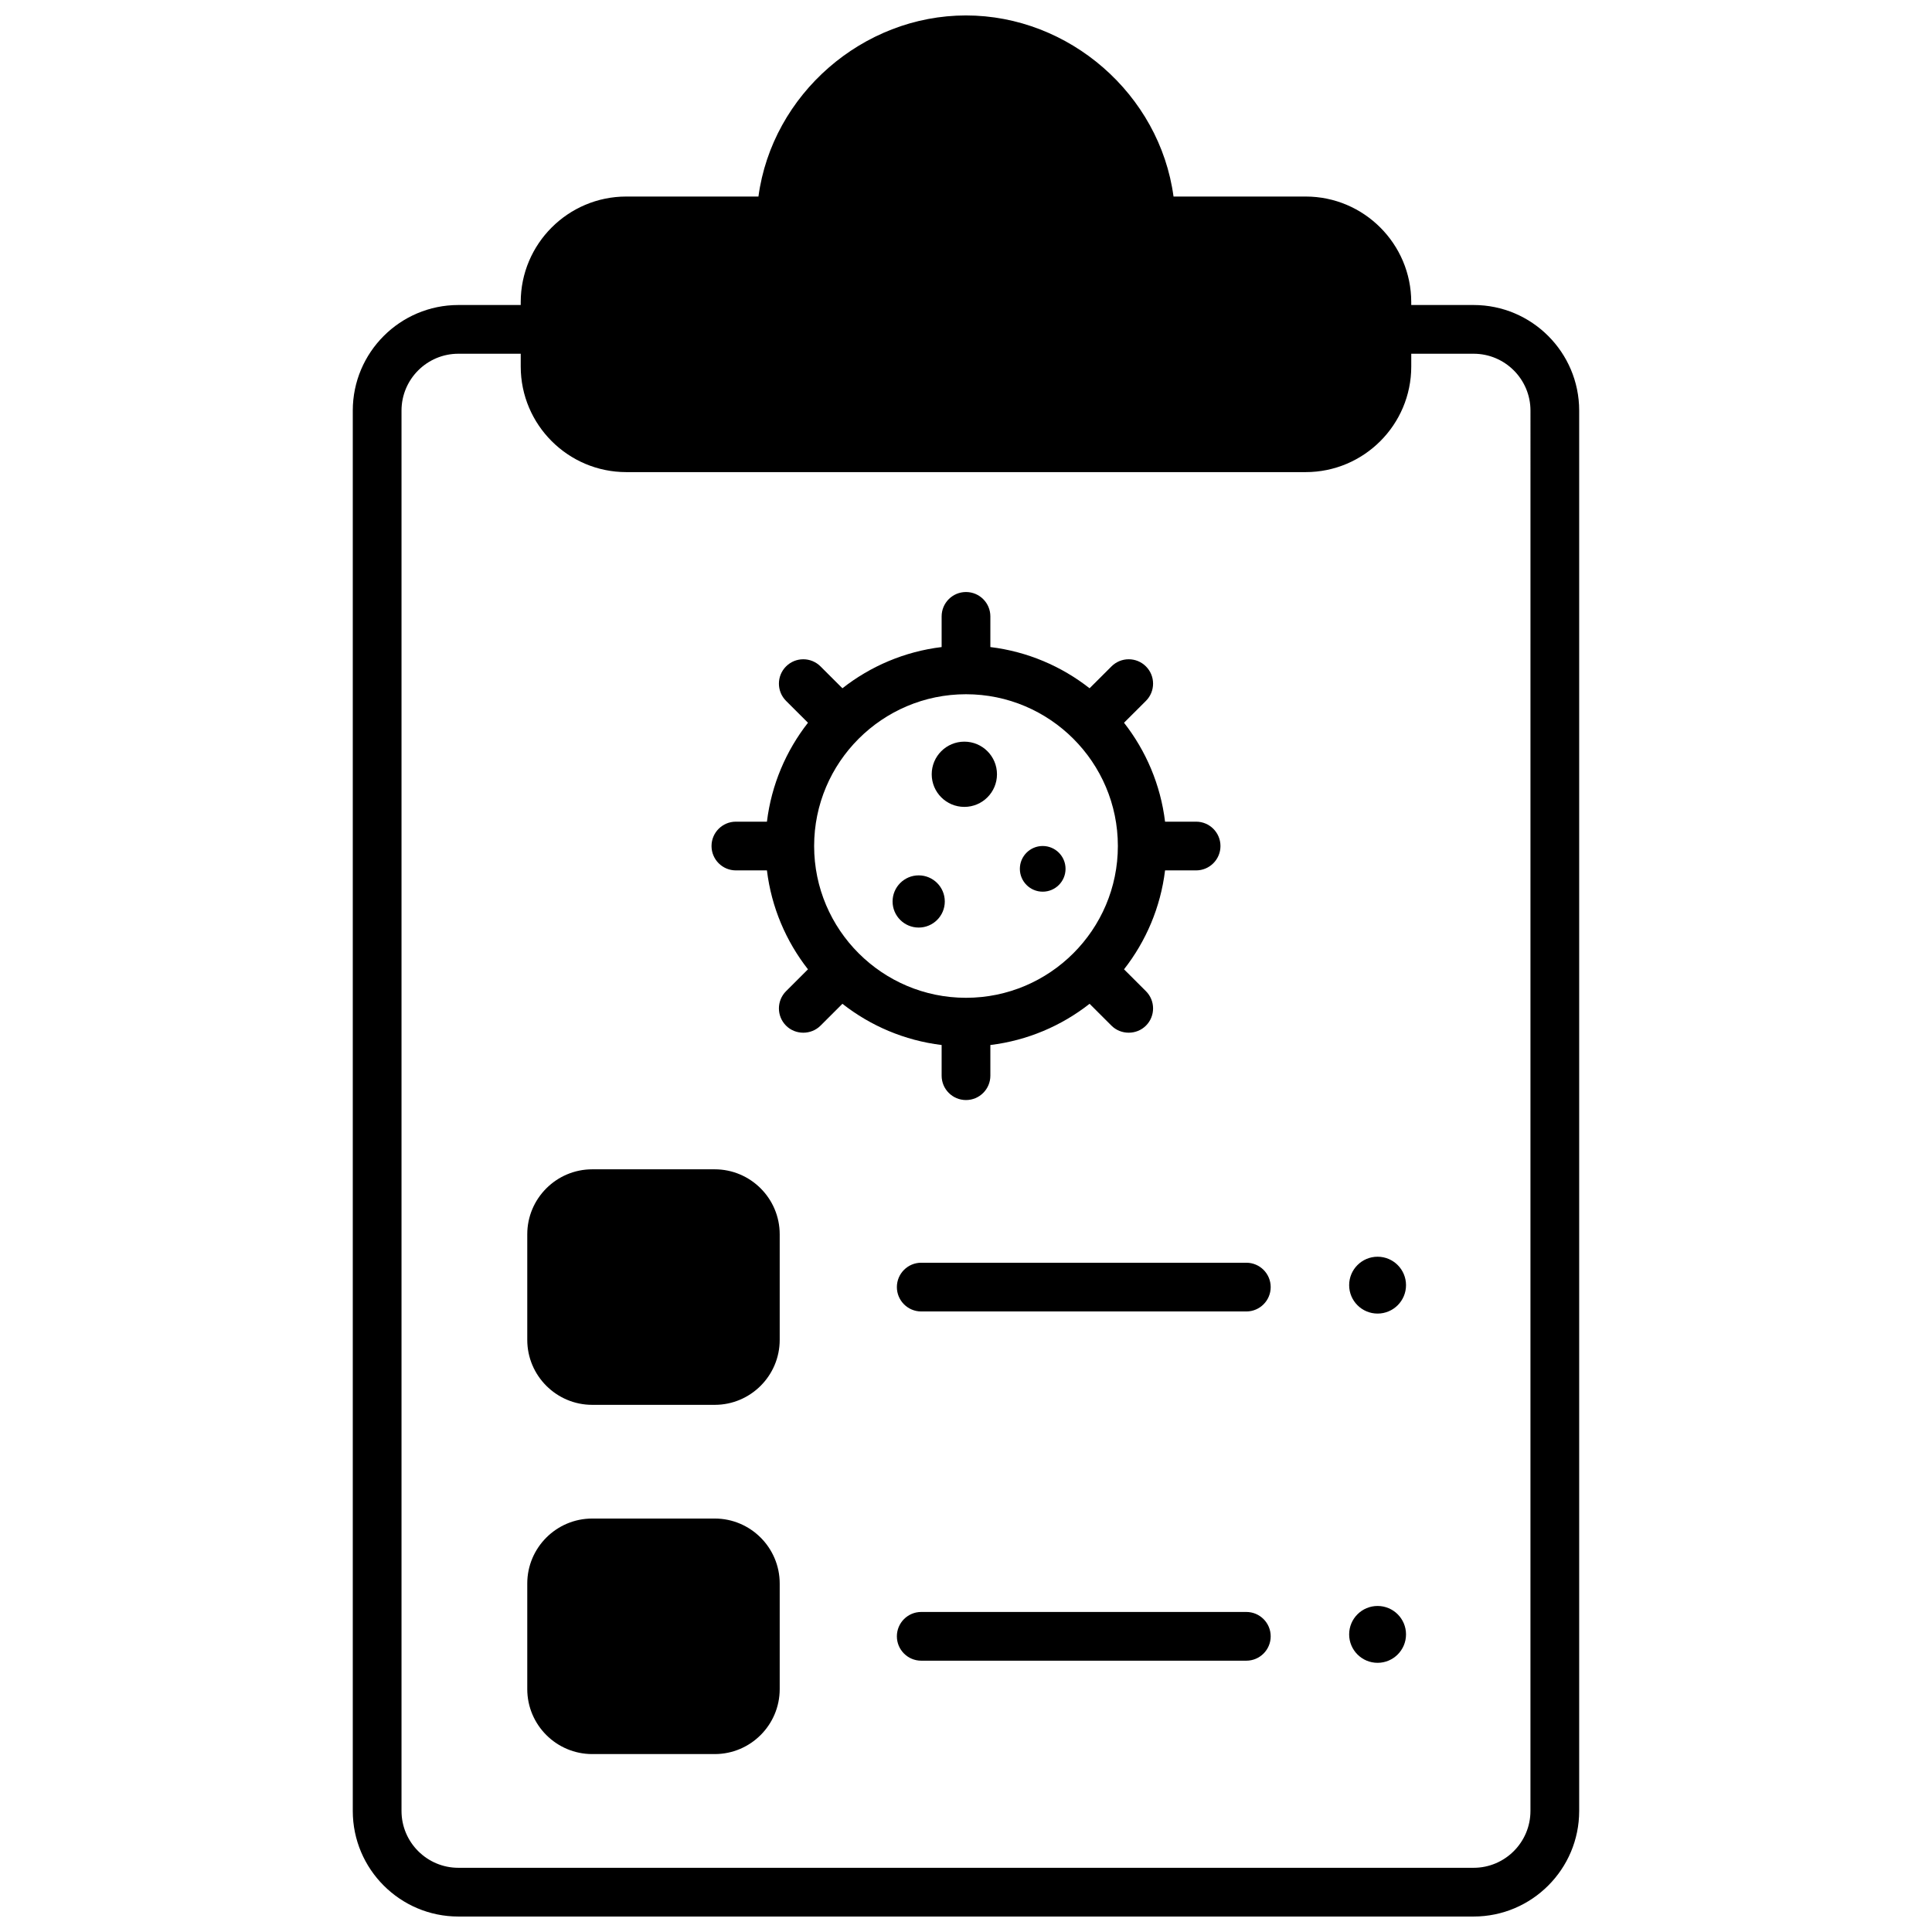
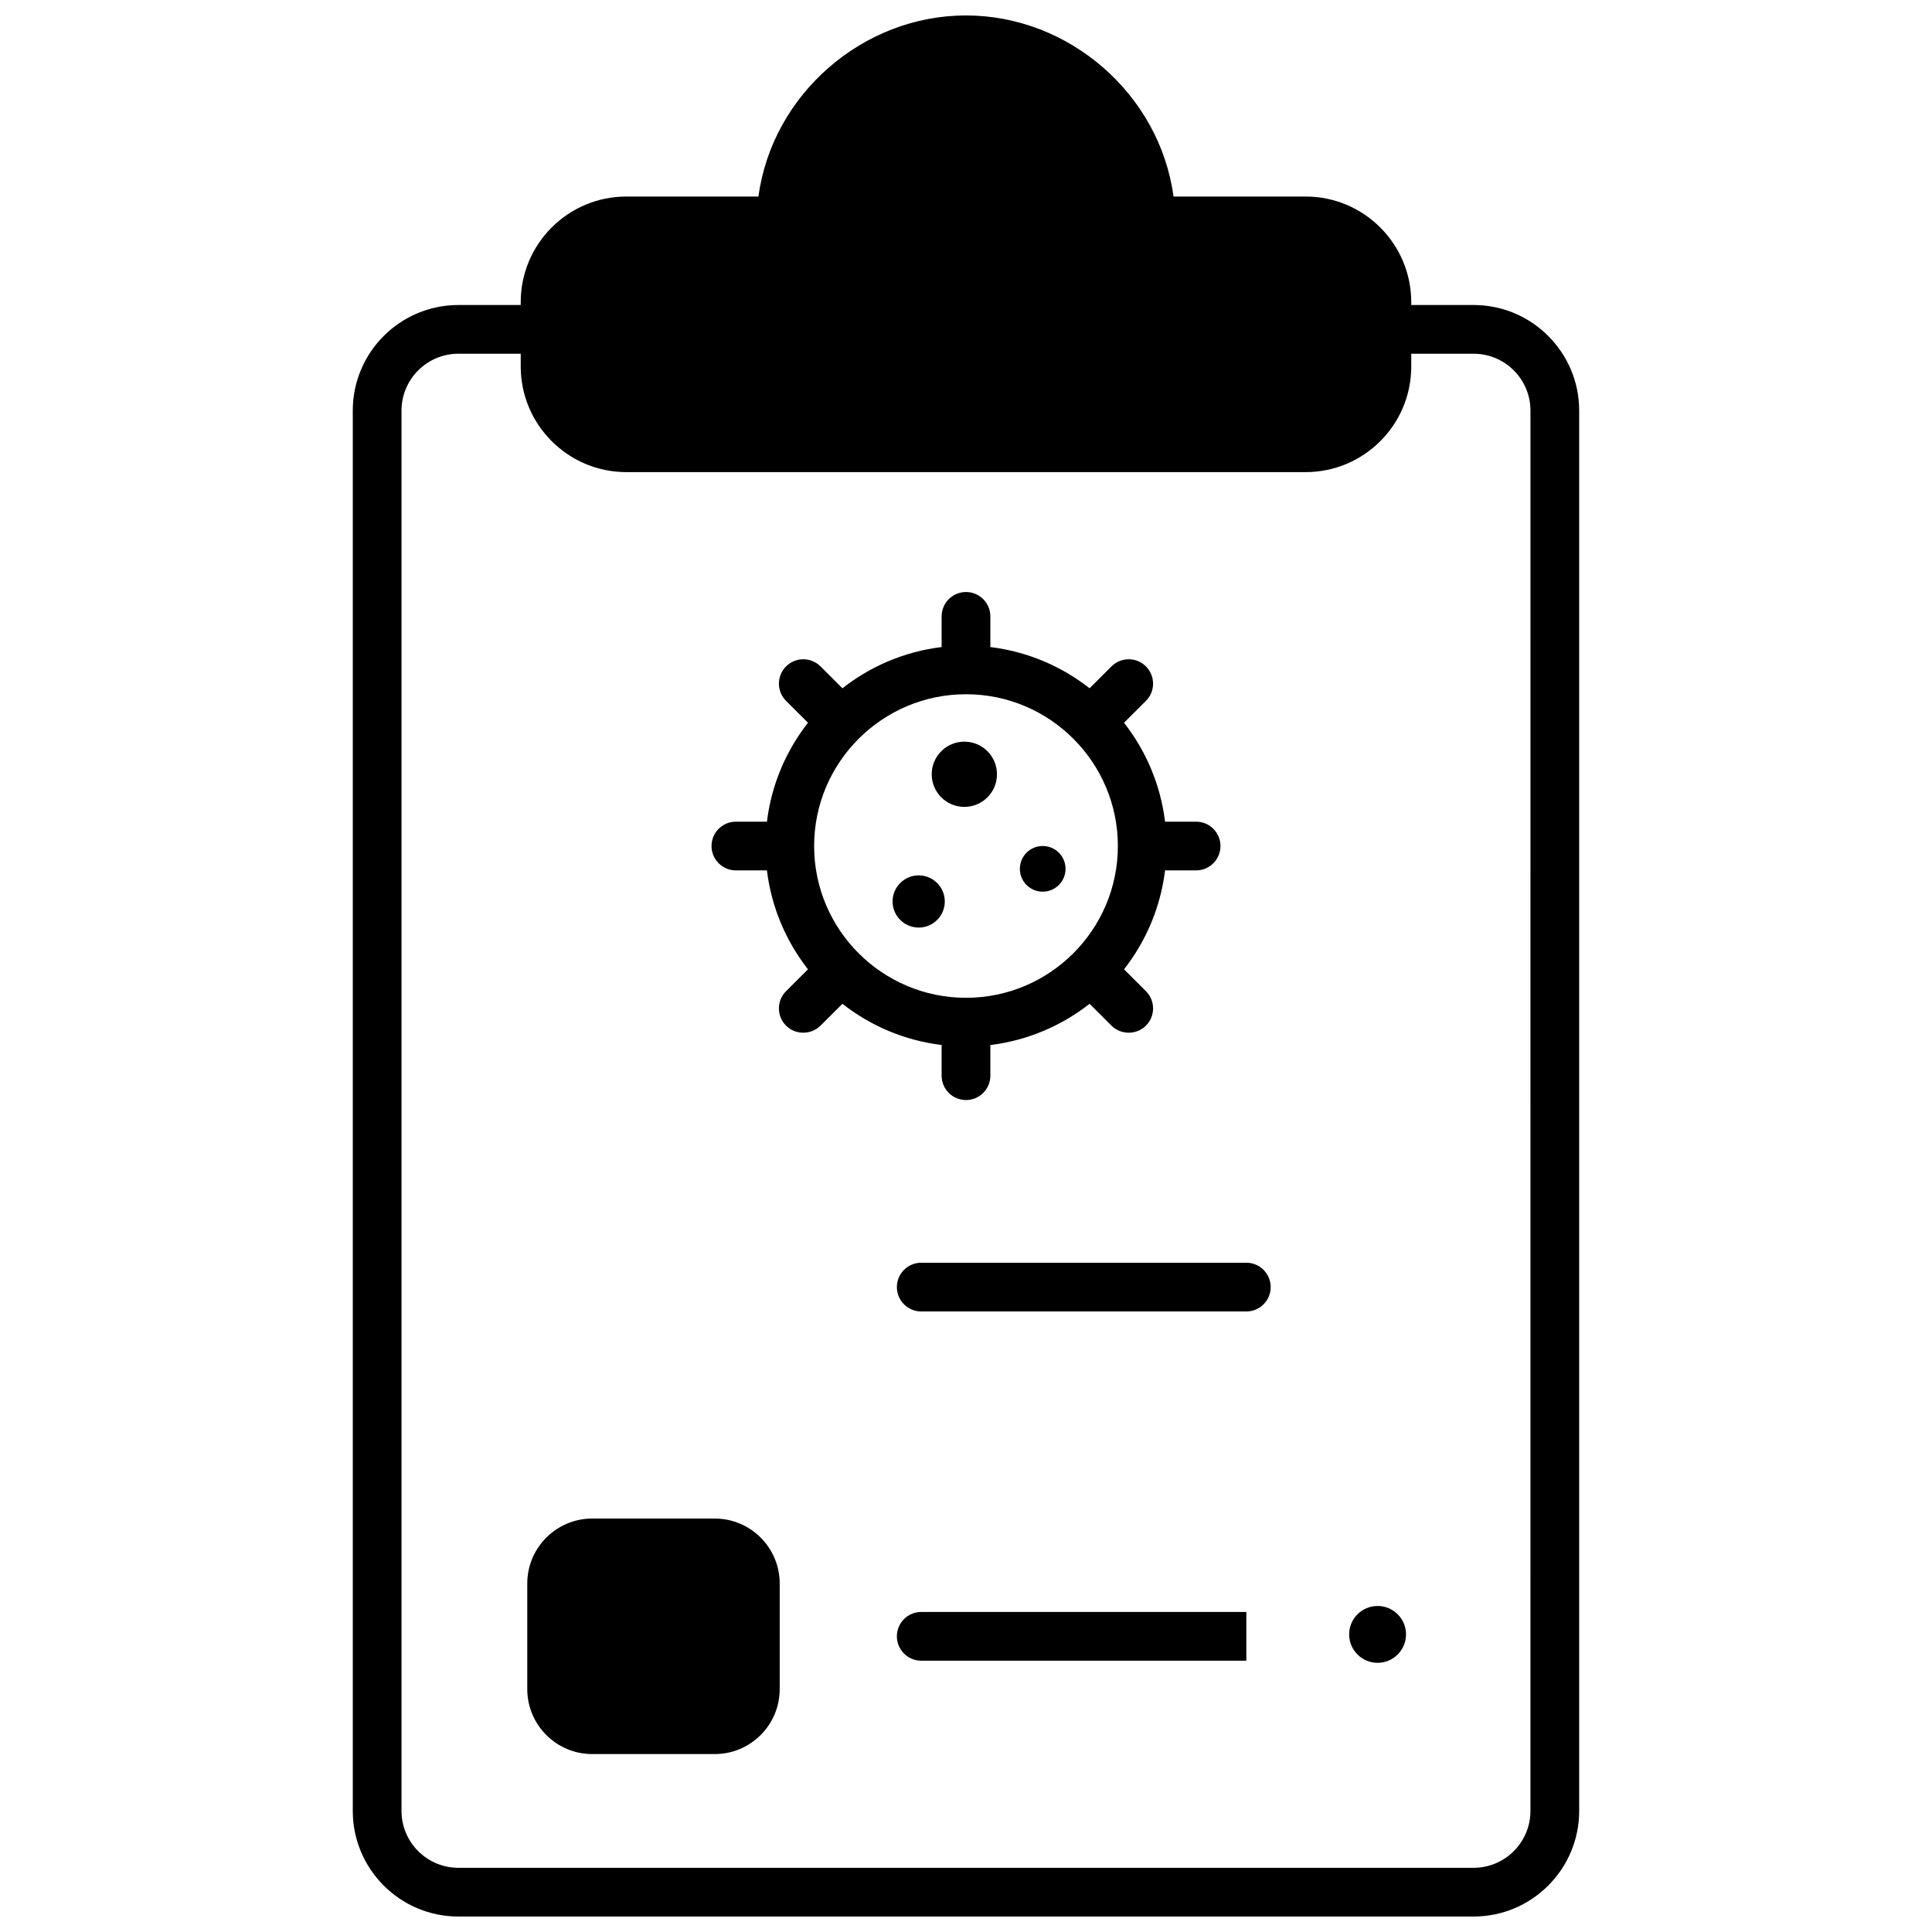
<svg xmlns="http://www.w3.org/2000/svg" width="800px" height="800px" version="1.1" viewBox="144 144 512 512">
  <defs>
    <clipPath id="a">
      <path d="m237 148.09h326v503.81h-326z" />
    </clipPath>
  </defs>
  <g clip-path="url(#a)">
    <path d="m534.52 224.83h-16.527v-0.766c0-15.43-12.555-27.98-27.98-27.98h-35.016c-3.66-27.113-27.672-47.992-55-47.992-27.336 0-51.344 20.887-55.004 47.992h-35.016c-15.43 0-27.98 12.551-27.98 27.98v0.766h-16.527c-15.43 0-27.98 12.551-27.98 27.98v371.11c0 15.43 12.555 27.98 27.98 27.98h269.05c15.43 0 27.98-12.555 27.98-27.98v-371.11c0-15.43-12.551-27.98-27.98-27.98zm15.066 399.09c0 8.309-6.758 15.066-15.066 15.066h-269.05c-8.309 0-15.066-6.758-15.066-15.066v-371.11c0-8.309 6.758-15.066 15.066-15.066h16.527v3.391c0 15.43 12.555 27.98 27.98 27.98h180.04c15.43 0 27.98-12.551 27.98-27.98v-3.391h16.527c8.309 0 15.066 6.758 15.066 15.066z" />
  </g>
  <path d="m394.38 382.9c0 3.816-3.098 6.914-6.918 6.914-3.82 0-6.918-3.098-6.918-6.914 0-3.82 3.098-6.918 6.918-6.918 3.82 0 6.918 3.098 6.918 6.918" />
  <path d="m426.38 374.25c0 3.344-2.711 6.055-6.051 6.055-3.344 0-6.055-2.711-6.055-6.055 0-3.34 2.711-6.051 6.055-6.051 3.34 0 6.051 2.711 6.051 6.051" />
  <path d="m408.21 349.19c0 4.773-3.871 8.645-8.648 8.645s-8.648-3.871-8.648-8.645 3.871-8.645 8.648-8.645 8.648 3.871 8.648 8.645" />
  <path d="m460.98 361.75h-8.227c-1.195-9.809-5.07-18.797-10.875-26.215l5.805-5.793c2.523-2.519 2.527-6.609 0.008-9.133-2.519-2.527-6.609-2.527-9.133-0.008l-5.809 5.797c-7.434-5.832-16.449-9.723-26.293-10.922v-8.129c0-3.566-2.891-6.457-6.457-6.457s-6.457 2.891-6.457 6.457v8.129c-9.844 1.195-18.859 5.09-26.293 10.922l-5.809-5.797c-2.523-2.519-6.613-2.516-9.133 0.008-2.519 2.523-2.516 6.613 0.008 9.133l5.805 5.793c-5.805 7.418-9.68 16.406-10.875 26.215h-8.227c-3.566 0-6.457 2.891-6.457 6.457 0 3.566 2.891 6.457 6.457 6.457h8.227c1.195 9.809 5.07 18.797 10.875 26.215l-5.805 5.793c-2.523 2.519-2.527 6.609-0.008 9.133 2.488 2.496 6.641 2.496 9.133 0.008l5.809-5.797c7.434 5.832 16.449 9.723 26.293 10.922v8.129c0 3.566 2.891 6.457 6.457 6.457s6.457-2.891 6.457-6.457v-8.129c9.844-1.195 18.859-5.09 26.293-10.922l5.809 5.797c2.492 2.488 6.644 2.484 9.133-0.008 2.519-2.523 2.516-6.613-0.008-9.133l-5.805-5.793c5.805-7.418 9.68-16.406 10.875-26.215h8.227c3.566 0 6.457-2.891 6.457-6.457 0-3.566-2.891-6.457-6.457-6.457zm-60.98 46.676c-22.191 0-40.246-18.043-40.246-40.223s18.055-40.223 40.246-40.223 40.246 18.043 40.246 40.223-18.055 40.223-40.246 40.223z" />
-   <path d="m474.29 584.1h-86.152c-3.566 0-6.457-2.891-6.457-6.457 0-3.566 2.891-6.457 6.457-6.457h86.152c3.566 0 6.457 2.891 6.457 6.457 0 3.566-2.891 6.457-6.457 6.457z" />
+   <path d="m474.29 584.1h-86.152c-3.566 0-6.457-2.891-6.457-6.457 0-3.566 2.891-6.457 6.457-6.457h86.152z" />
  <path d="m516.61 577.13c0 4.16-3.375 7.535-7.535 7.535s-7.535-3.375-7.535-7.535c0-4.16 3.375-7.531 7.535-7.531s7.535 3.371 7.535 7.531" />
  <path d="m333.41 546.43h-32.461c-9.496 0-17.219 7.727-17.219 17.219v27.98c0 9.496 7.727 17.219 17.219 17.219h32.461c9.496 0 17.219-7.727 17.219-17.219v-27.98c0-9.492-7.723-17.219-17.219-17.219z" />
-   <path d="m333.41 453.88h-32.461c-9.496 0-17.219 7.727-17.219 17.219v27.98c0 9.496 7.727 17.219 17.219 17.219h32.461c9.496 0 17.219-7.727 17.219-17.219v-27.98c0-9.492-7.723-17.219-17.219-17.219z" />
  <path d="m474.29 491.55h-86.152c-3.566 0-6.457-2.891-6.457-6.457s2.891-6.457 6.457-6.457h86.152c3.566 0 6.457 2.891 6.457 6.457s-2.891 6.457-6.457 6.457z" />
-   <path d="m516.61 484.58c0 4.16-3.375 7.531-7.535 7.531s-7.535-3.371-7.535-7.531c0-4.16 3.375-7.535 7.535-7.535s7.535 3.375 7.535 7.535" />
</svg>